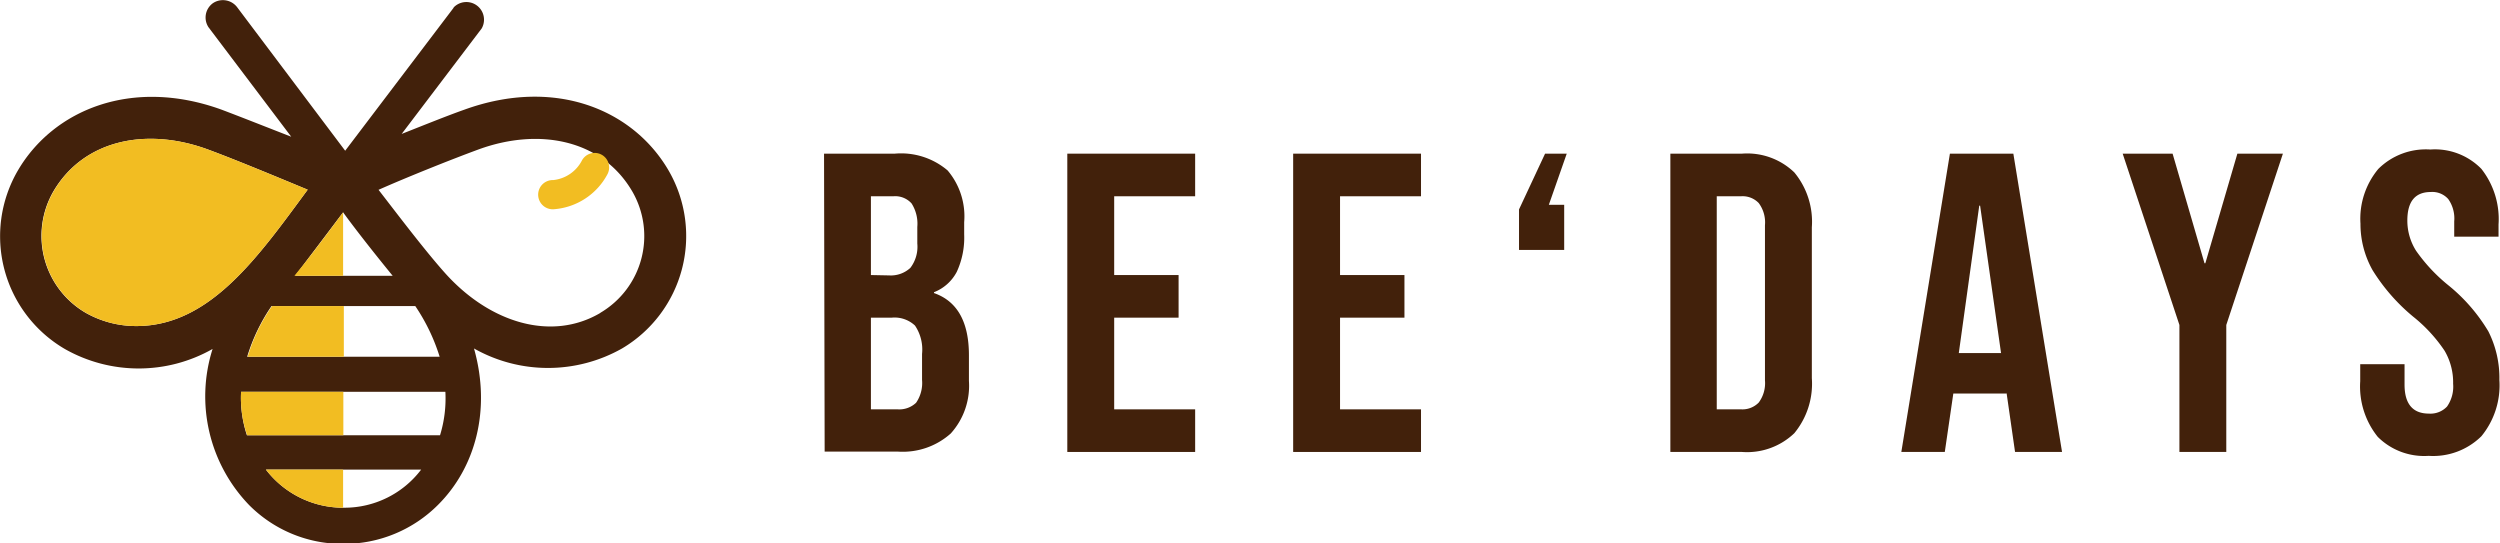
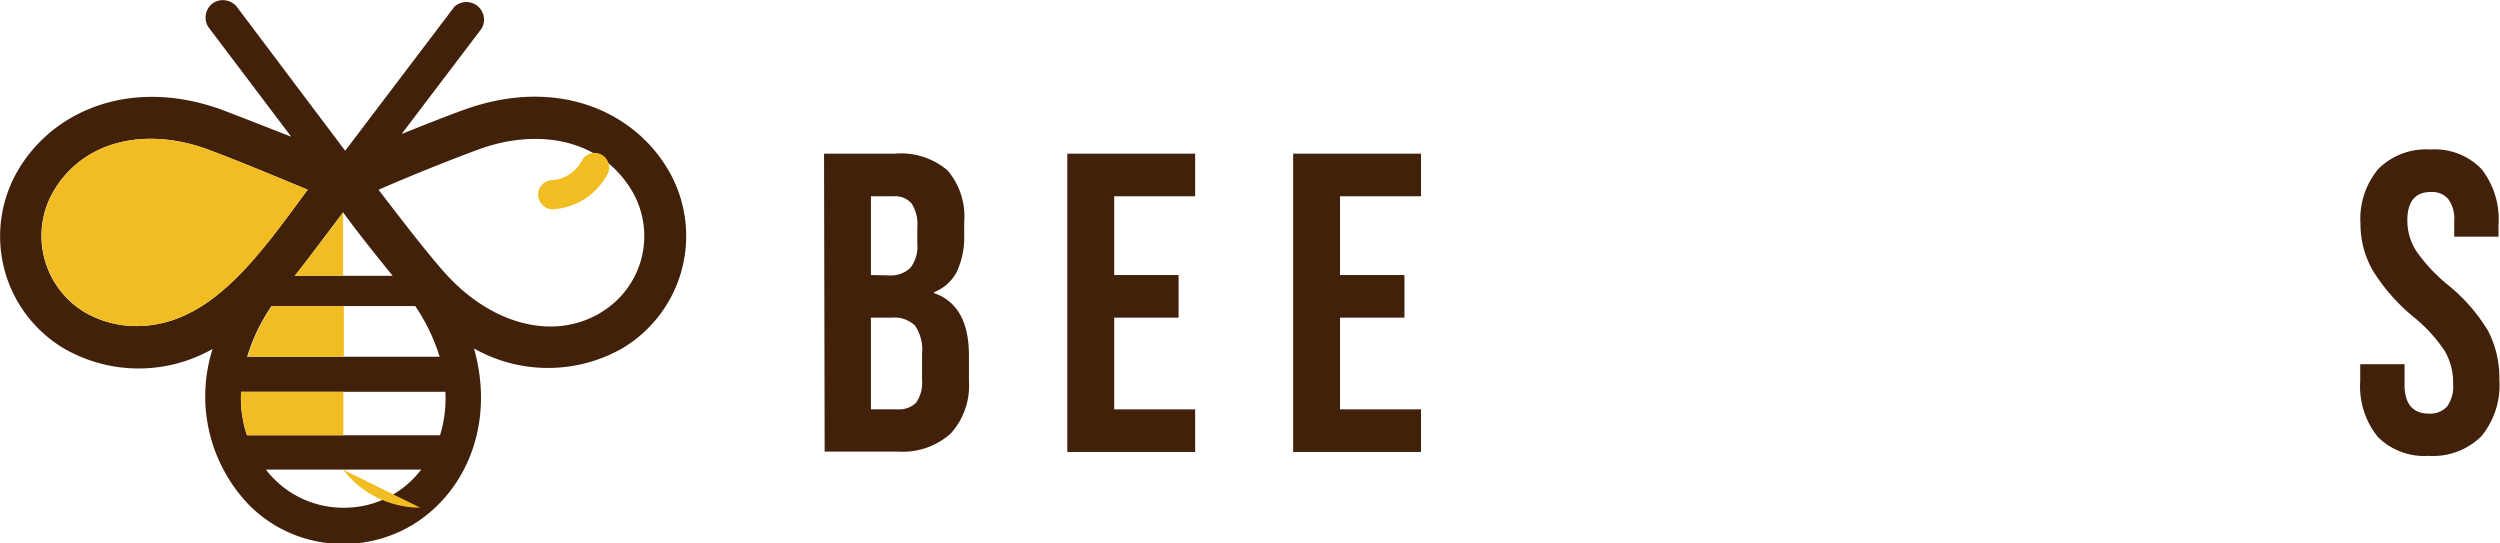
<svg xmlns="http://www.w3.org/2000/svg" id="Layer_1" data-name="Layer 1" viewBox="0 0 205.33 44.63">
  <defs>
    <style>.cls-1{fill:#42210b;}.cls-2{fill:#f2bd22;}</style>
  </defs>
  <path class="cls-1" d="M67.68,12.62h5.81A5.9,5.9,0,0,1,77.83,14a5.83,5.83,0,0,1,1.36,4.25v1a6.7,6.7,0,0,1-.61,3.08A3.57,3.57,0,0,1,76.71,24v.07q2.87,1,2.87,5.11v2.1a5.85,5.85,0,0,1-1.49,4.32,5.91,5.91,0,0,1-4.36,1.49h-6Zm5.35,10A2.36,2.36,0,0,0,74.77,22a2.85,2.85,0,0,0,.57-2V18.64a3.09,3.09,0,0,0-.47-1.93,1.8,1.8,0,0,0-1.49-.59H71.53v6.47Zm.7,11a2,2,0,0,0,1.51-.54,2.87,2.87,0,0,0,.49-1.88V29.07a3.52,3.52,0,0,0-.58-2.33,2.45,2.45,0,0,0-1.91-.65H71.53v7.53Z" />
  <path class="cls-1" d="M87.66,12.62h10.5v3.5H91.51v6.47H96.8v3.5H91.51v7.53h6.65v3.5H87.66Z" />
  <path class="cls-1" d="M106.21,12.62h10.5v3.5h-6.65v6.47h5.29v3.5h-5.29v7.53h6.65v3.5h-10.5Z" />
-   <path class="cls-1" d="M124.76,17.2l2.14-4.58h1.78l-1.47,4.2h1.26v3.71h-3.71Z" />
-   <path class="cls-1" d="M137.19,12.62h5.88a5.58,5.58,0,0,1,4.3,1.54,6.36,6.36,0,0,1,1.44,4.51V31.06a6.39,6.39,0,0,1-1.44,4.52,5.61,5.61,0,0,1-4.3,1.54h-5.88Zm5.81,21a1.87,1.87,0,0,0,1.45-.56,2.67,2.67,0,0,0,.51-1.82V18.5a2.66,2.66,0,0,0-.51-1.82,1.83,1.83,0,0,0-1.45-.56h-2v17.5Z" />
-   <path class="cls-1" d="M160.15,12.62h5.21l4,24.5H165.5l-.7-4.87v.07h-4.37l-.7,4.8h-3.57ZM164.35,29l-1.72-12.11h-.07L160.88,29Z" />
-   <path class="cls-1" d="M179,26.69l-4.66-14.07h4.1l2.62,9h.07l2.63-9h3.74l-4.65,14.07V37.12H179Z" />
  <path class="cls-1" d="M195.29,35.88a6.61,6.61,0,0,1-1.44-4.57v-1.4h3.64v1.68c0,1.58.67,2.38,2,2.38a1.87,1.87,0,0,0,1.49-.58,2.85,2.85,0,0,0,.5-1.87,5.14,5.14,0,0,0-.7-2.71A12.45,12.45,0,0,0,198.19,26a15.65,15.65,0,0,1-3.32-3.8,7.74,7.74,0,0,1-1-3.83,6.39,6.39,0,0,1,1.47-4.5,5.54,5.54,0,0,1,4.27-1.59,5.33,5.33,0,0,1,4.19,1.59,6.67,6.67,0,0,1,1.41,4.57v1h-3.64V18.18a2.76,2.76,0,0,0-.49-1.83,1.74,1.74,0,0,0-1.43-.58c-1.29,0-1.93.78-1.93,2.34a4.62,4.62,0,0,0,.72,2.49,13.88,13.88,0,0,0,2.61,2.8,14.29,14.29,0,0,1,3.32,3.81,8.47,8.47,0,0,1,.91,4,6.59,6.59,0,0,1-1.48,4.62,5.64,5.64,0,0,1-4.33,1.61A5.4,5.4,0,0,1,195.29,35.88Z" />
  <g id="graphics">
    <path class="cls-1" d="M54.91,14C52,9,45.59,6.32,38.16,9c-1.47.52-3.37,1.29-5.17,2l6.57-8.66A1.45,1.45,0,0,0,37.3.57a.23.23,0,0,0-.06.09L28.35,12.38,19.49.61a1.47,1.47,0,0,0-2-.35,1.45,1.45,0,0,0-.35,2,.4.4,0,0,1,.07.09l6.71,8.88C21.94,10.46,19.8,9.61,18.18,9,10.85,6.35,4.4,9,1.47,14A10.72,10.72,0,0,0,5.32,28.66a12.29,12.29,0,0,0,12.14,0,12.86,12.86,0,0,0,3,12.82,10.81,10.81,0,0,0,7.72,3.19h0A10.91,10.91,0,0,0,36,41.44c3-3,4.37-7.72,2.93-12.82a12.35,12.35,0,0,0,12.16,0A10.73,10.73,0,0,0,54.91,14ZM19.8,32.18H36.58a10.28,10.28,0,0,1-.44,3.57H20.28A9.79,9.79,0,0,1,19.8,32.18Zm.5-2.88a15.19,15.19,0,0,1,2-4.16H34.11a15.8,15.8,0,0,1,2,4.16Zm7.88-11.86c1,1.38,2.6,3.41,4.07,5.21h-8C25,21.64,26.25,20,28.18,17.44Zm-17,9.34a8.41,8.41,0,0,1-4.15-1.09,7.31,7.31,0,0,1-2.63-10C6.89,11.49,12,10.44,17,12.25c2.34.86,6,2.39,8.27,3.33C21.22,21.07,17.26,26.78,11.2,26.78ZM28.25,41.7H28.2a8,8,0,0,1-6.36-3.13H34.59A7.9,7.9,0,0,1,28.25,41.7Zm21.06-16c-4,2.36-9.05.83-12.71-3.22-1.64-1.82-4-4.94-5.51-6.89,2.25-1,5.91-2.47,8.25-3.33,4.94-1.79,10.11-.81,12.6,3.48A7.31,7.31,0,0,1,49.31,25.69Z" />
    <path class="cls-2" d="M11.2,26.78a8.41,8.41,0,0,1-4.15-1.09,7.31,7.31,0,0,1-2.63-10C6.89,11.49,12,10.44,17,12.25c2.34.86,6,2.39,8.27,3.33C21.22,21.07,17.26,26.78,11.2,26.78Z" />
    <path class="cls-2" d="M28.18,17.44c-1.93,2.6-3.15,4.2-4,5.21h4Z" />
    <path class="cls-2" d="M28.18,25.14H22.34a14.64,14.64,0,0,0-2,4.16h7.9V25.14Z" />
    <path class="cls-2" d="M28.18,32.18H19.8a9.4,9.4,0,0,0,.5,3.57h7.9V32.18Z" />
-     <path class="cls-2" d="M28.18,38.57H21.84a8,8,0,0,0,6.34,3.13Z" />
+     <path class="cls-2" d="M28.18,38.57a8,8,0,0,0,6.34,3.13Z" />
    <path class="cls-2" d="M47.8,13.17h0a1.19,1.19,0,0,1,2.08,1.16,5.44,5.44,0,0,1-4.33,2.85,1.2,1.2,0,1,1-.11-2.39,3,3,0,0,0,2.36-1.62Z" />
  </g>
</svg>